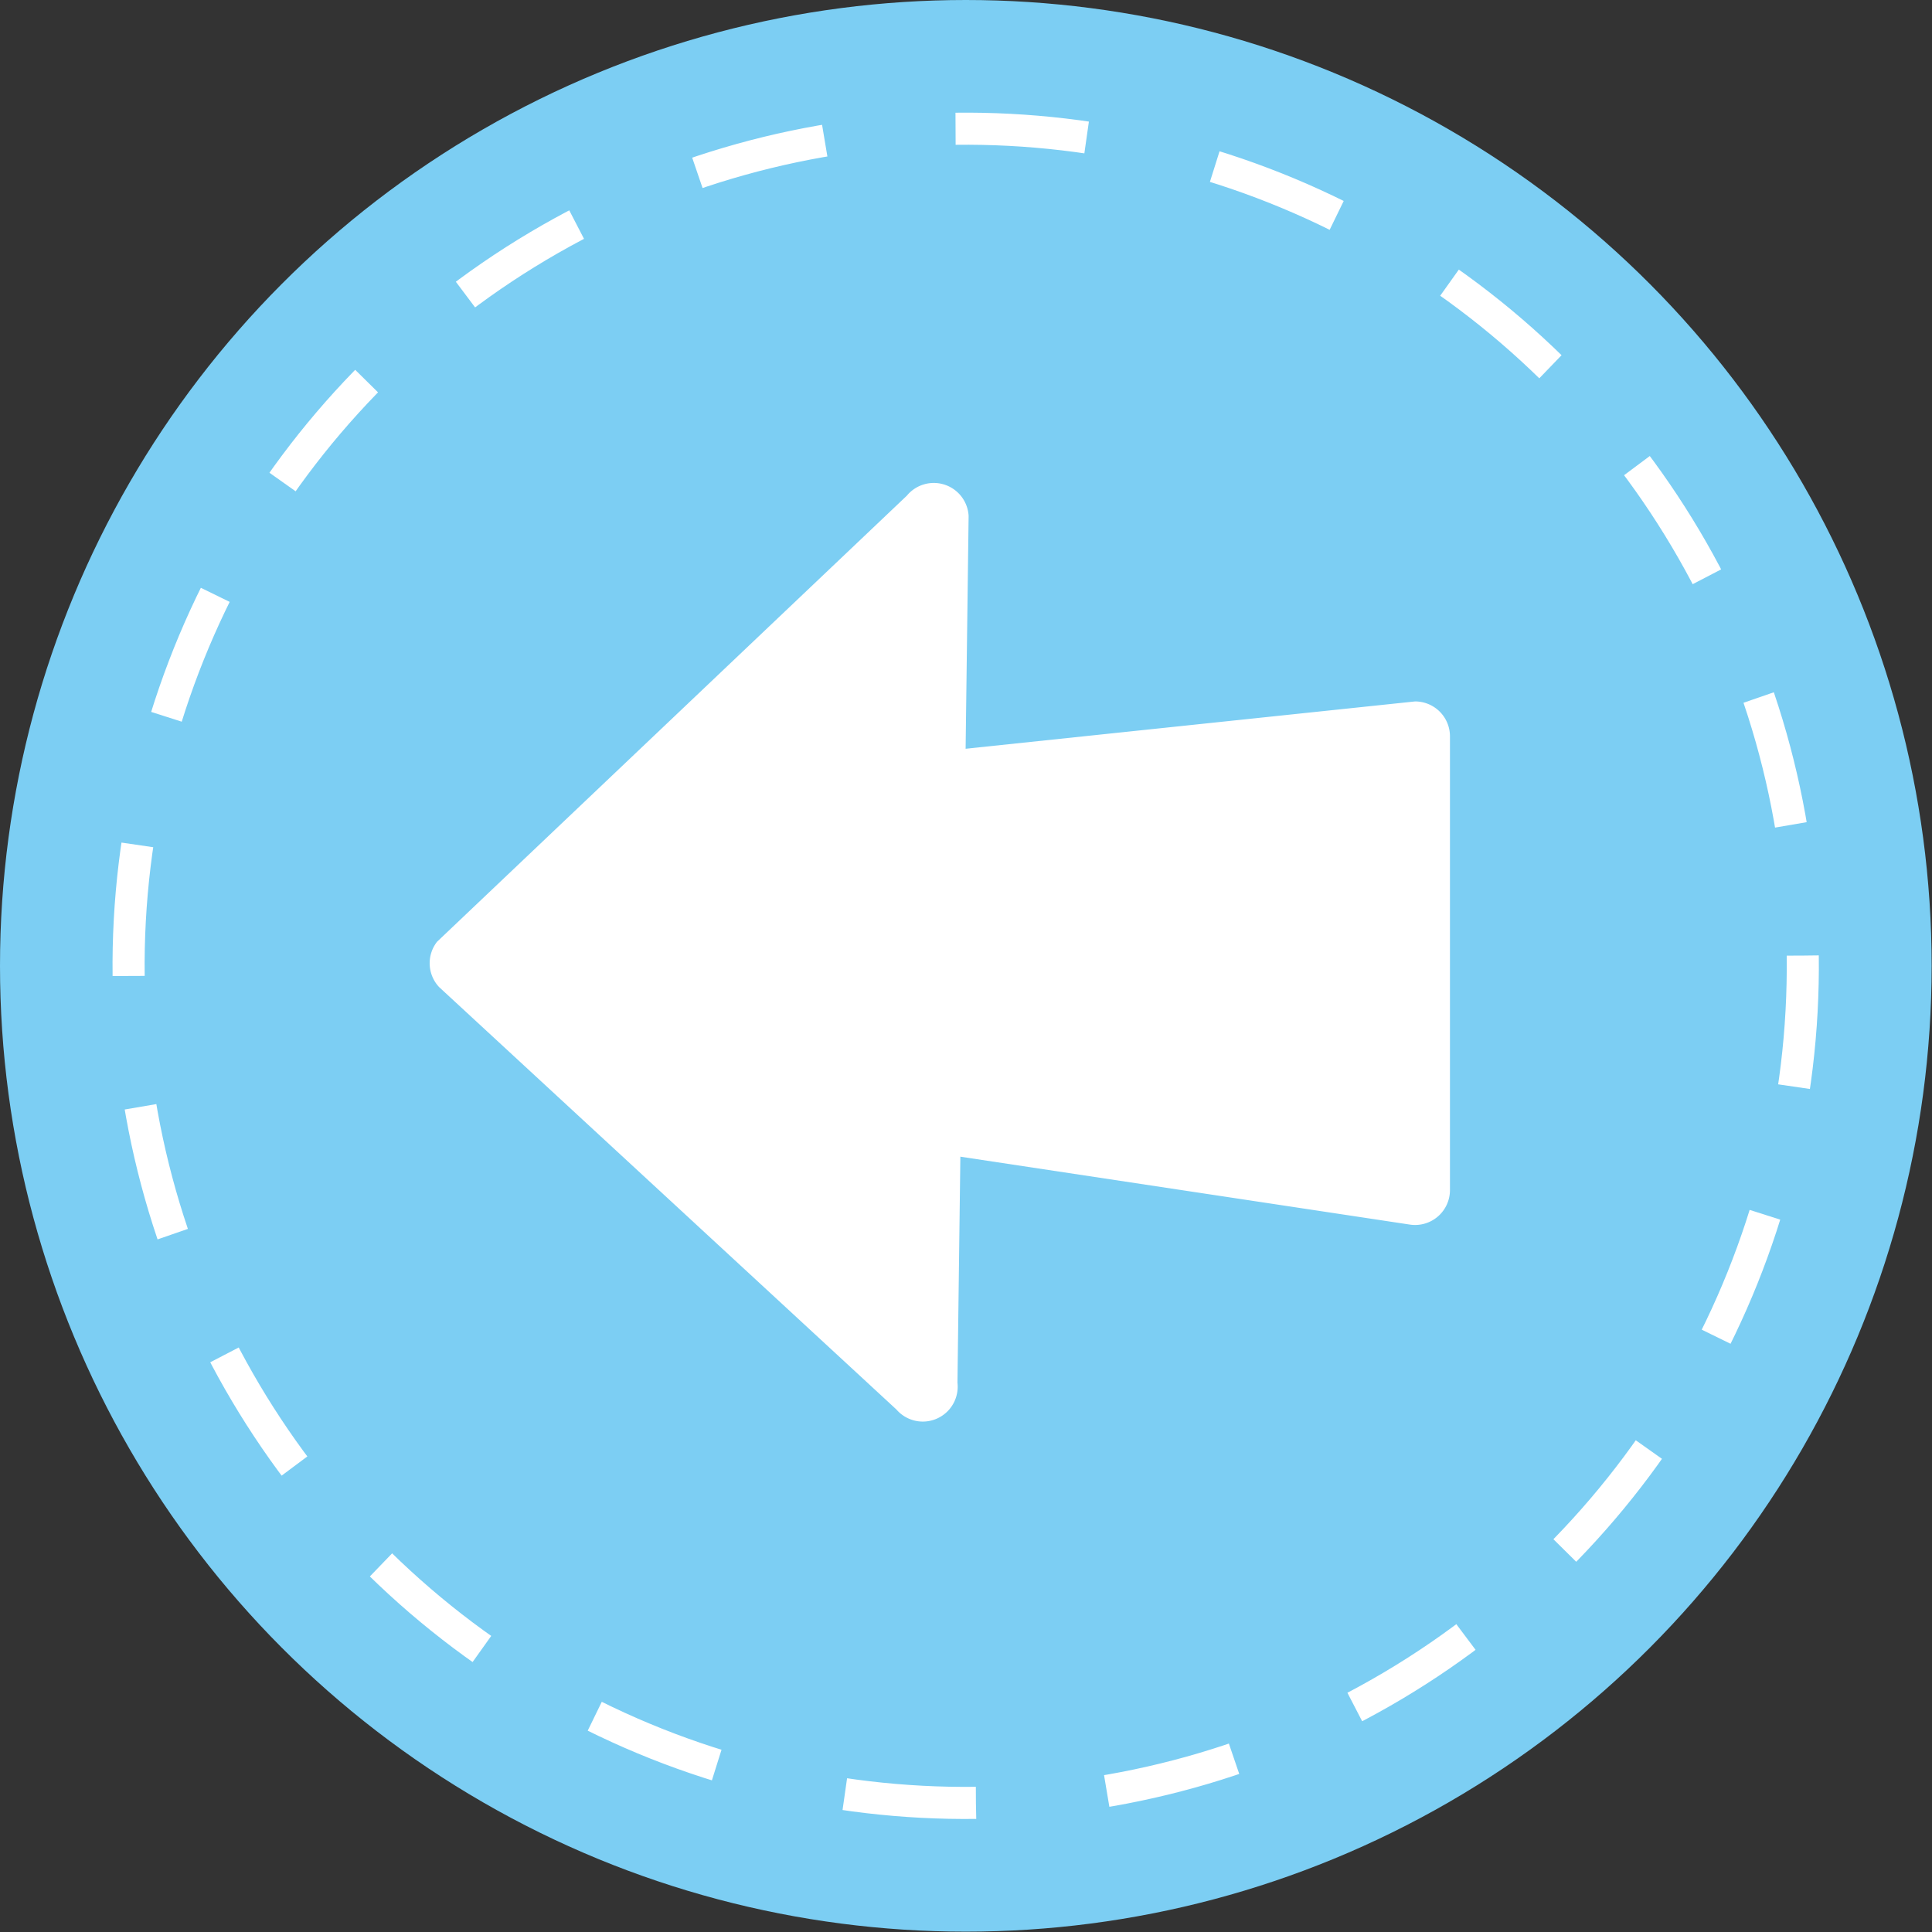
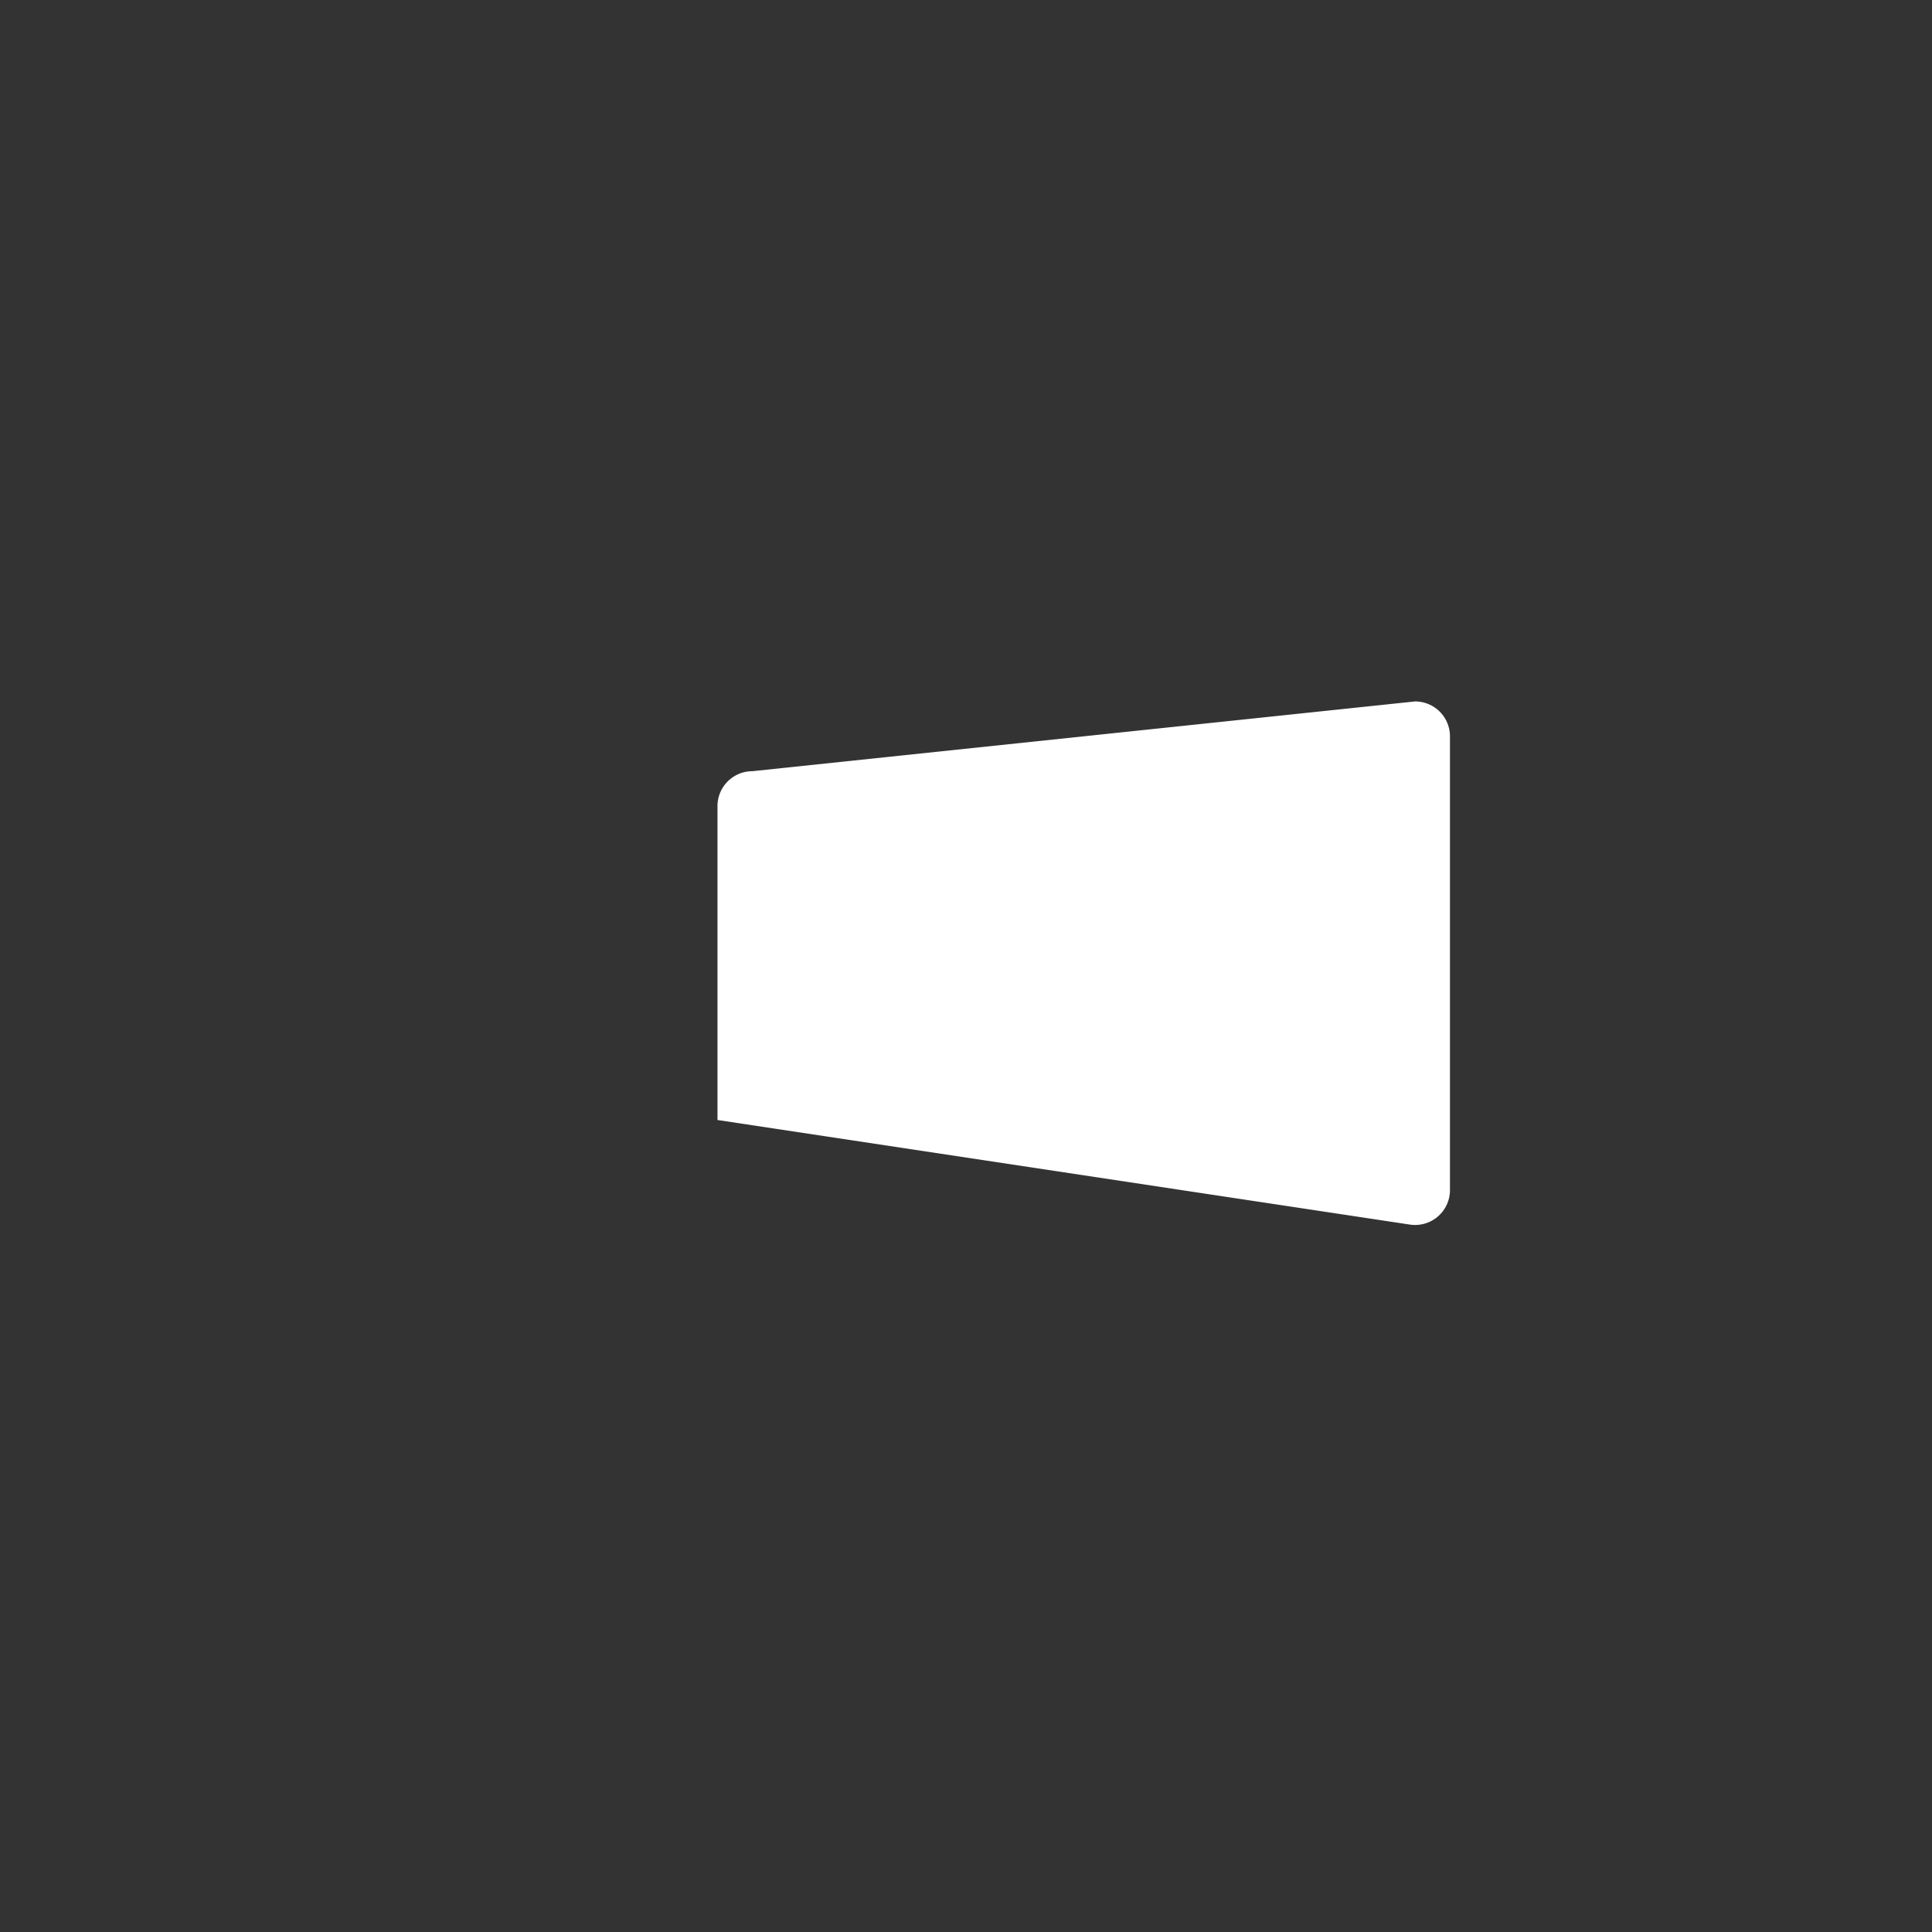
<svg xmlns="http://www.w3.org/2000/svg" viewBox="0 0 55.39 55.39">
  <rect x="0" y="0" width="55.39" height="55.39" fill="#333333" stroke="none" />
  <defs>
    <style>.cls-1{fill:#7ccef3;}.cls-2{fill:none;stroke:#fff;stroke-miterlimit:10;stroke-width:0.92px;stroke-dasharray:3.77 3.77;}.cls-3{fill:#fff;}</style>
  </defs>
  <title>Recurso 9MLCW</title>
  <g id="Capa_2" data-name="Capa 2">
    <g id="Capa_1-2" data-name="Capa 1">
-       <circle class="cls-1" cx="27.69" cy="27.69" r="27.69" />
-       <circle class="cls-2" cx="27.69" cy="27.69" r="24" transform="translate(-0.34 0.34) rotate(-0.7)" />
-       <path class="cls-3" d="M25.7,40.41,12.59,28.3A1,1,0,0,1,12.53,27L26,14.21a1,1,0,0,1,1.77.58l-.32,24.85A1,1,0,0,1,25.7,40.41Z" />
      <path class="cls-3" d="M40.43,35.11l-19.86-3v-9a1,1,0,0,1,1-1l19-2a1,1,0,0,1,1,1v13A1,1,0,0,1,40.43,35.11Z" />
    </g>
  </g>
</svg>